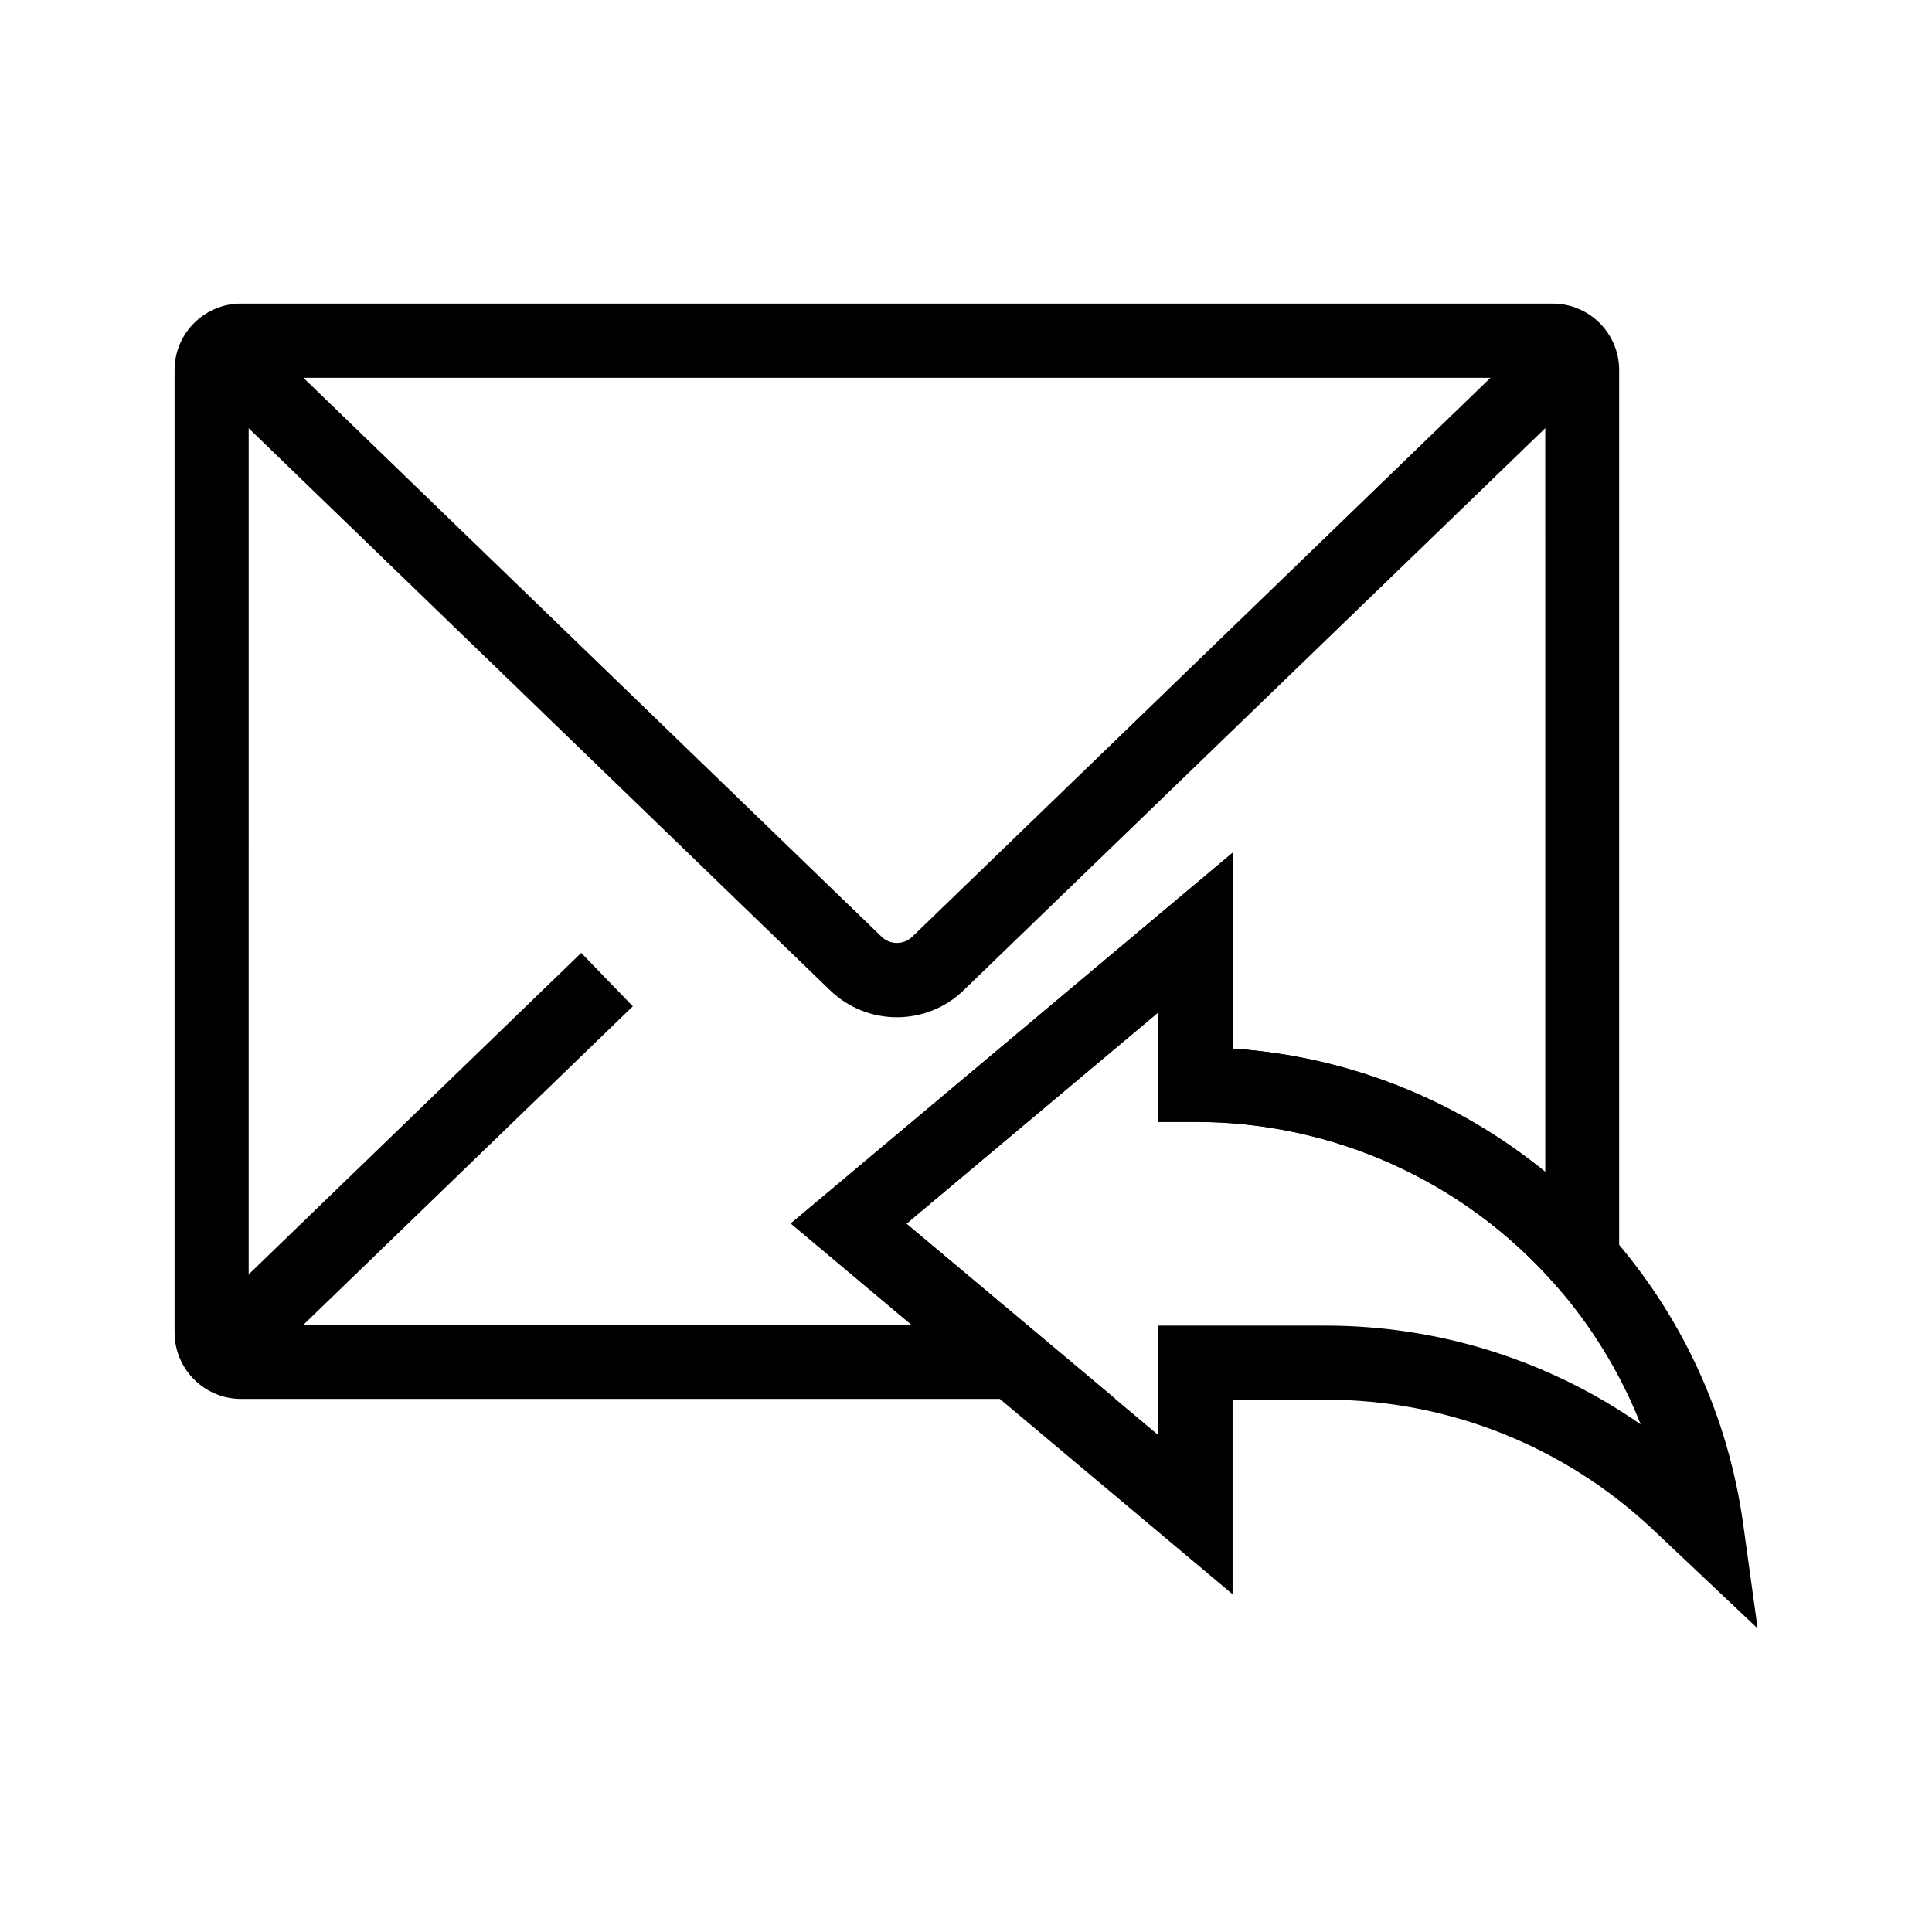
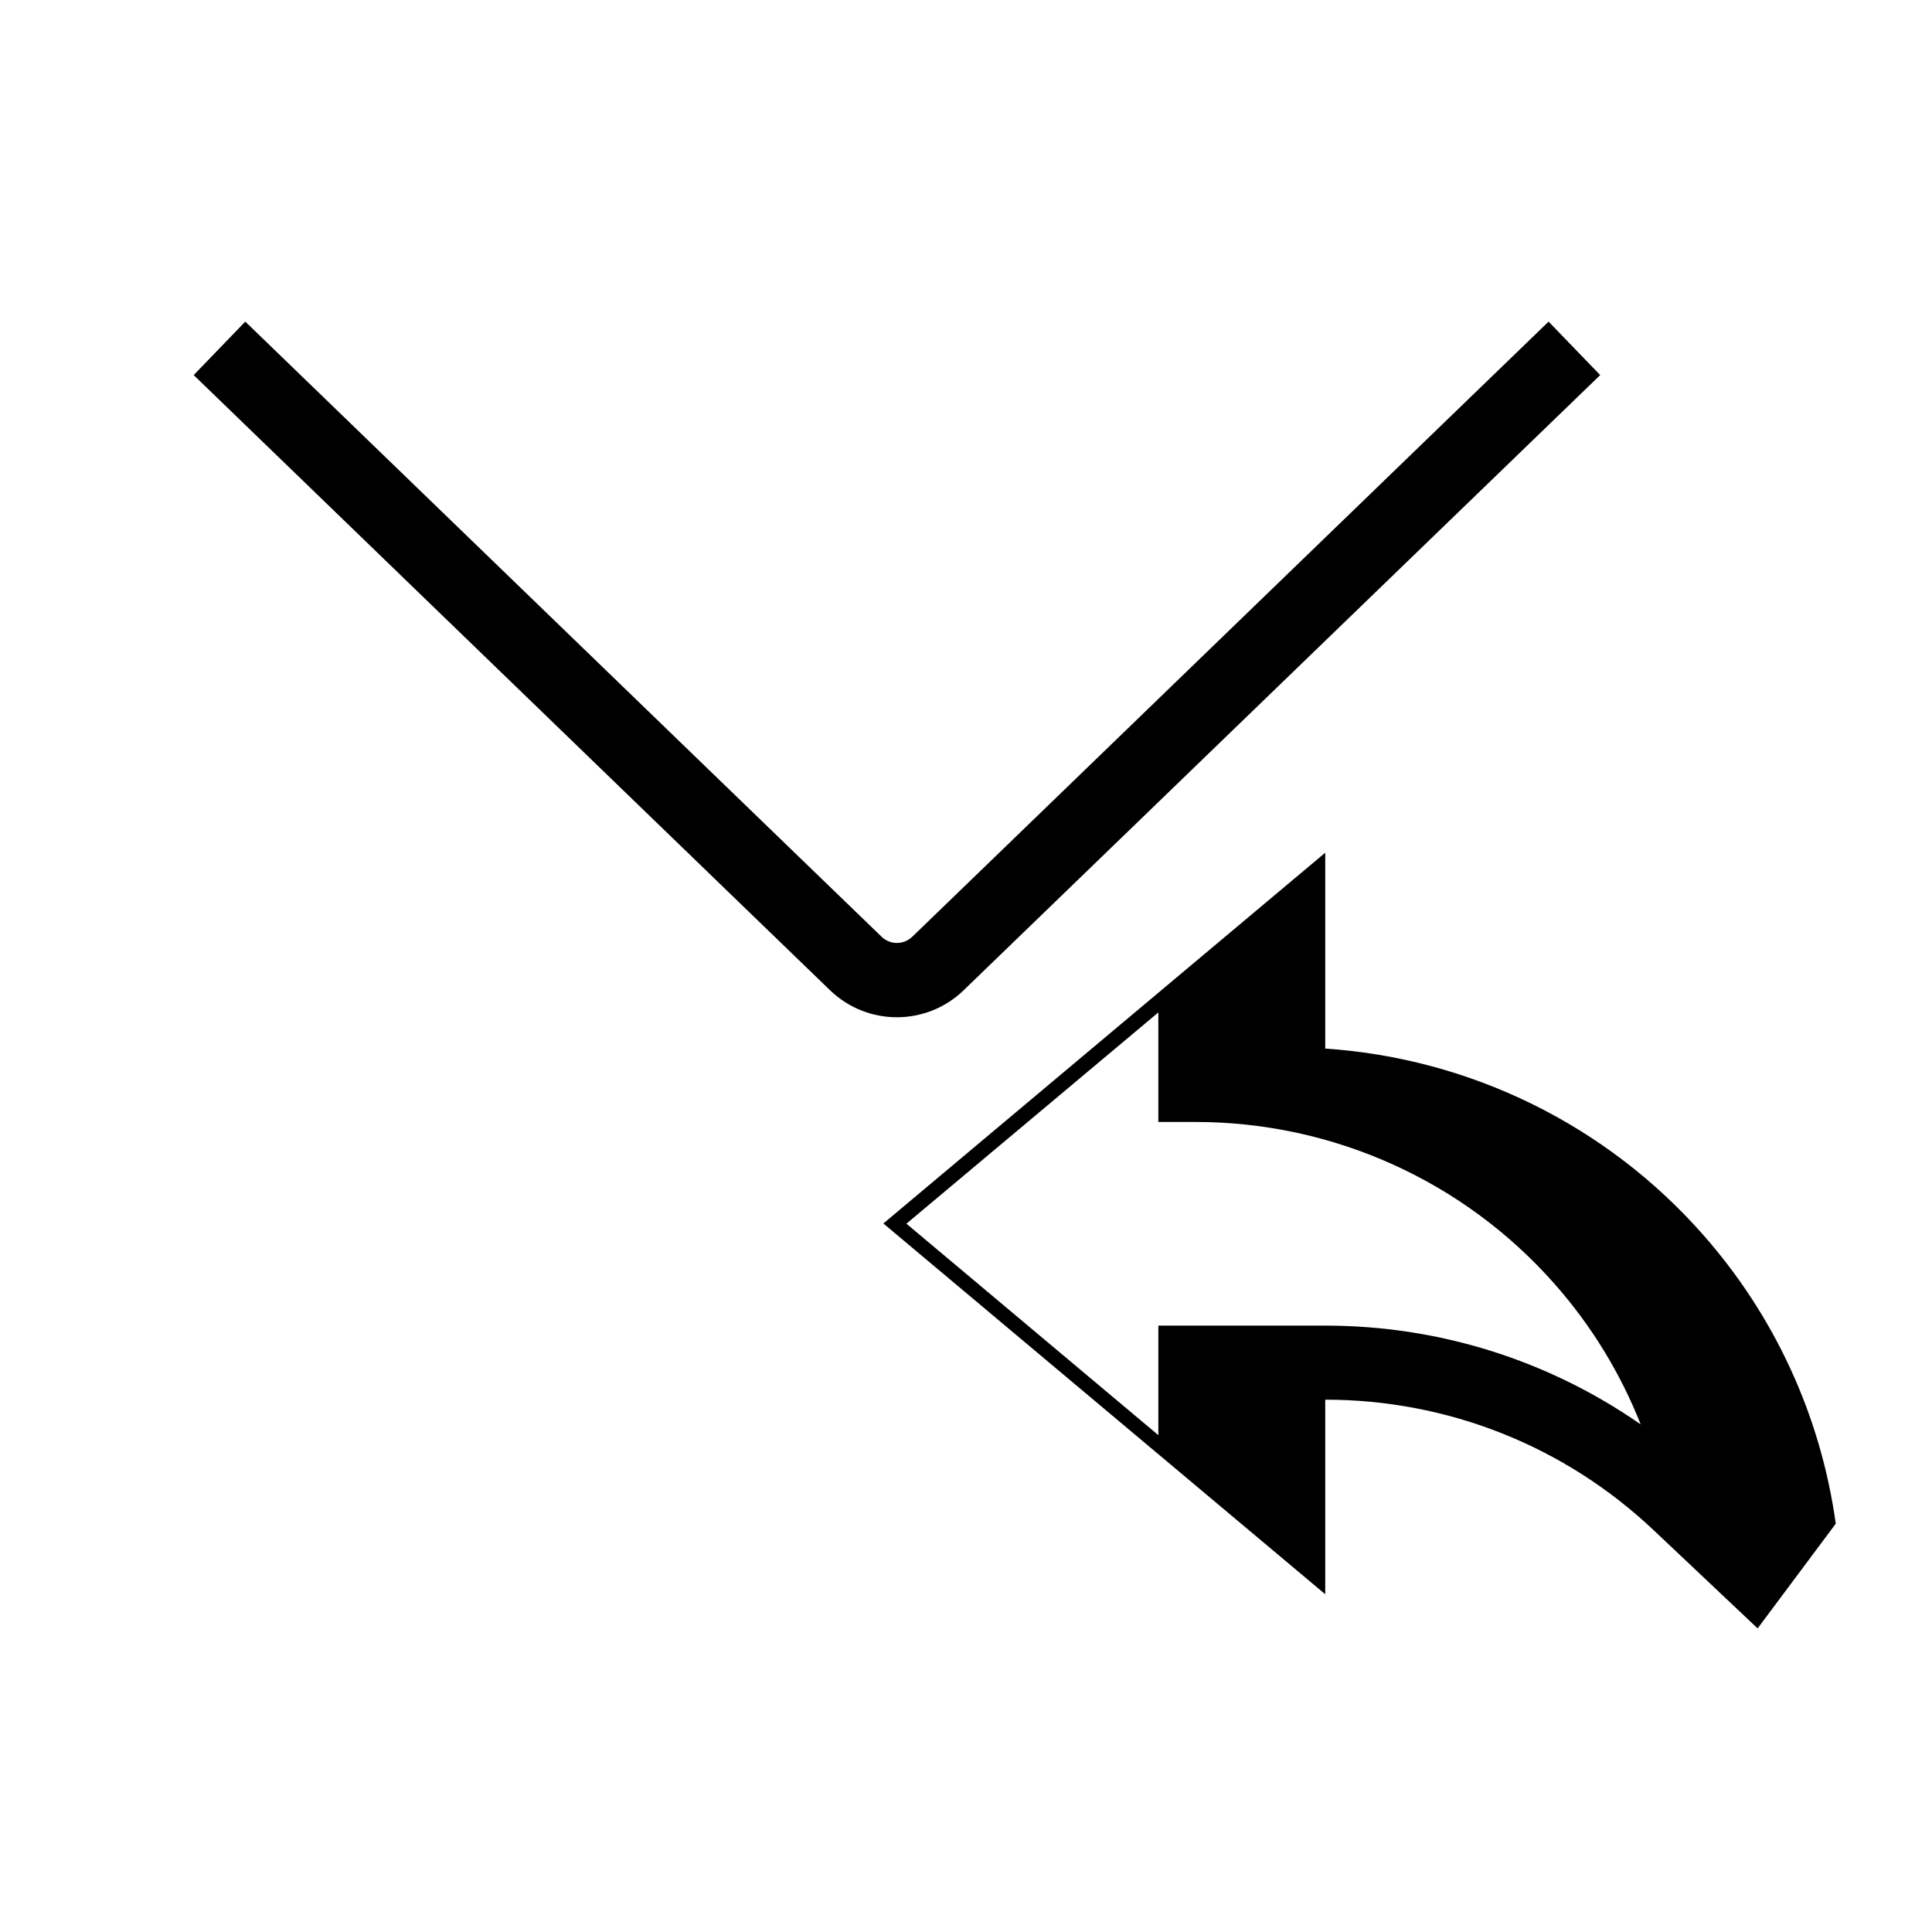
<svg xmlns="http://www.w3.org/2000/svg" fill="#000000" width="800px" height="800px" version="1.1" viewBox="144 144 512 512">
  <g>
-     <path d="m609.79 575.54-27.504-25.977c-23.617-22.336-54.562-34.637-87.086-34.637h-24.551v51.562l-117.1-98.254 117.1-98.254v51.906c38.375 2.559 74.391 20.172 100.02 49.199 19.09 21.598 31.293 48.117 35.277 76.703zm-225.58-107.25 66.766 56.039v-29.027h44.23c30.207 0 59.188 9.199 83.59 26.176-5.363-13.578-13.086-26.223-22.879-37.293-24.059-27.258-58.695-42.852-95.055-42.852h-9.891v-29.027z" />
-     <path d="m439.61 514.73h-231.73c-9.742 0-17.613-7.922-17.613-17.613v-255.05c0-9.742 7.922-17.613 17.613-17.613h347.6c9.742 0 17.613 7.922 17.613 17.613v261.55l-17.219-19.484c-24.059-27.258-58.695-42.852-95.055-42.852h-9.891v-29.027l-66.715 56.039zm-229.71-19.68h175.64l-31.93-26.812 117.1-98.254v51.906c30.406 2.016 59.336 13.531 82.805 32.668l-0.004-210.43h-343.61z" />
+     <path d="m609.79 575.54-27.504-25.977c-23.617-22.336-54.562-34.637-87.086-34.637v51.562l-117.1-98.254 117.1-98.254v51.906c38.375 2.559 74.391 20.172 100.02 49.199 19.09 21.598 31.293 48.117 35.277 76.703zm-225.58-107.25 66.766 56.039v-29.027h44.23c30.207 0 59.188 9.199 83.59 26.176-5.363-13.578-13.086-26.223-22.879-37.293-24.059-27.258-58.695-42.852-95.055-42.852h-9.891v-29.027z" />
    <path d="m381.65 413.58c-6.394 0-12.793-2.41-17.762-7.231l-30.75-29.719-137.81-133.23 13.676-14.168 137.86 133.28 30.75 29.719c2.262 2.215 5.856 2.215 8.168 0l30.75-29.719 137.86-133.28 13.676 14.168-168.66 163c-4.969 4.82-11.363 7.184-17.758 7.184z" />
-     <path d="m195.34 495.81 102.69-99.281 13.68 14.148-102.69 99.281z" />
  </g>
</svg>